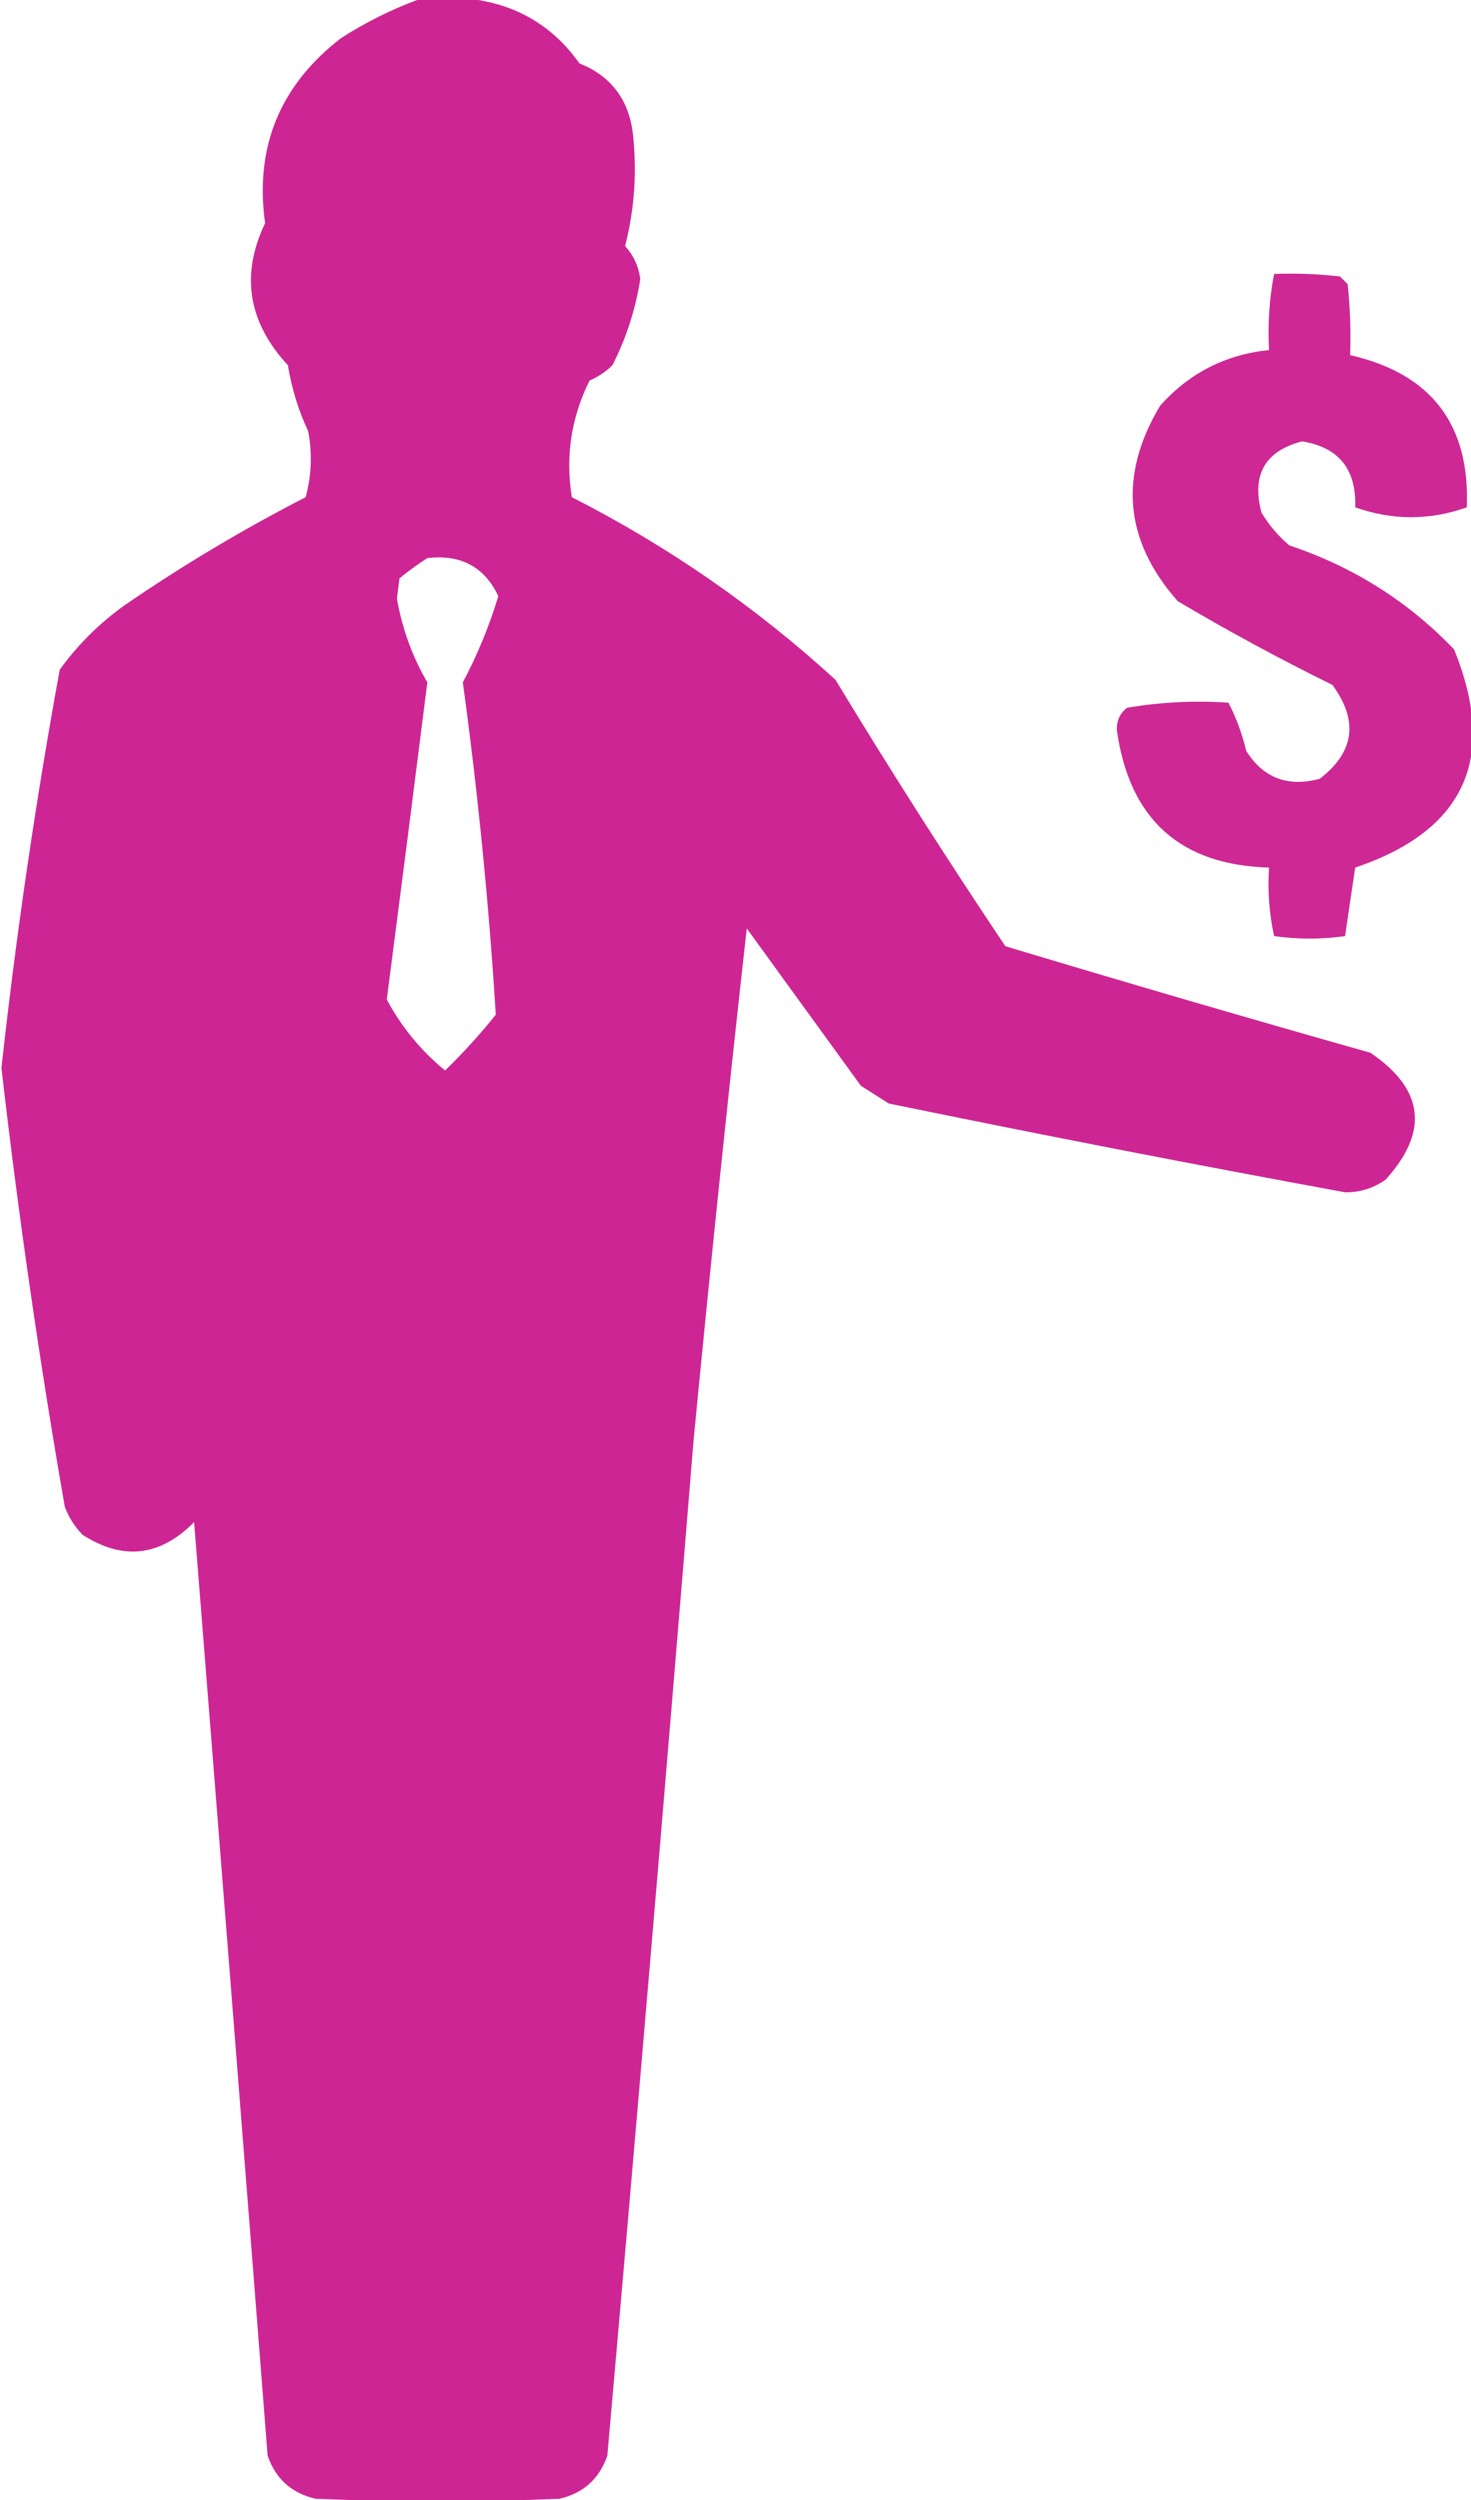
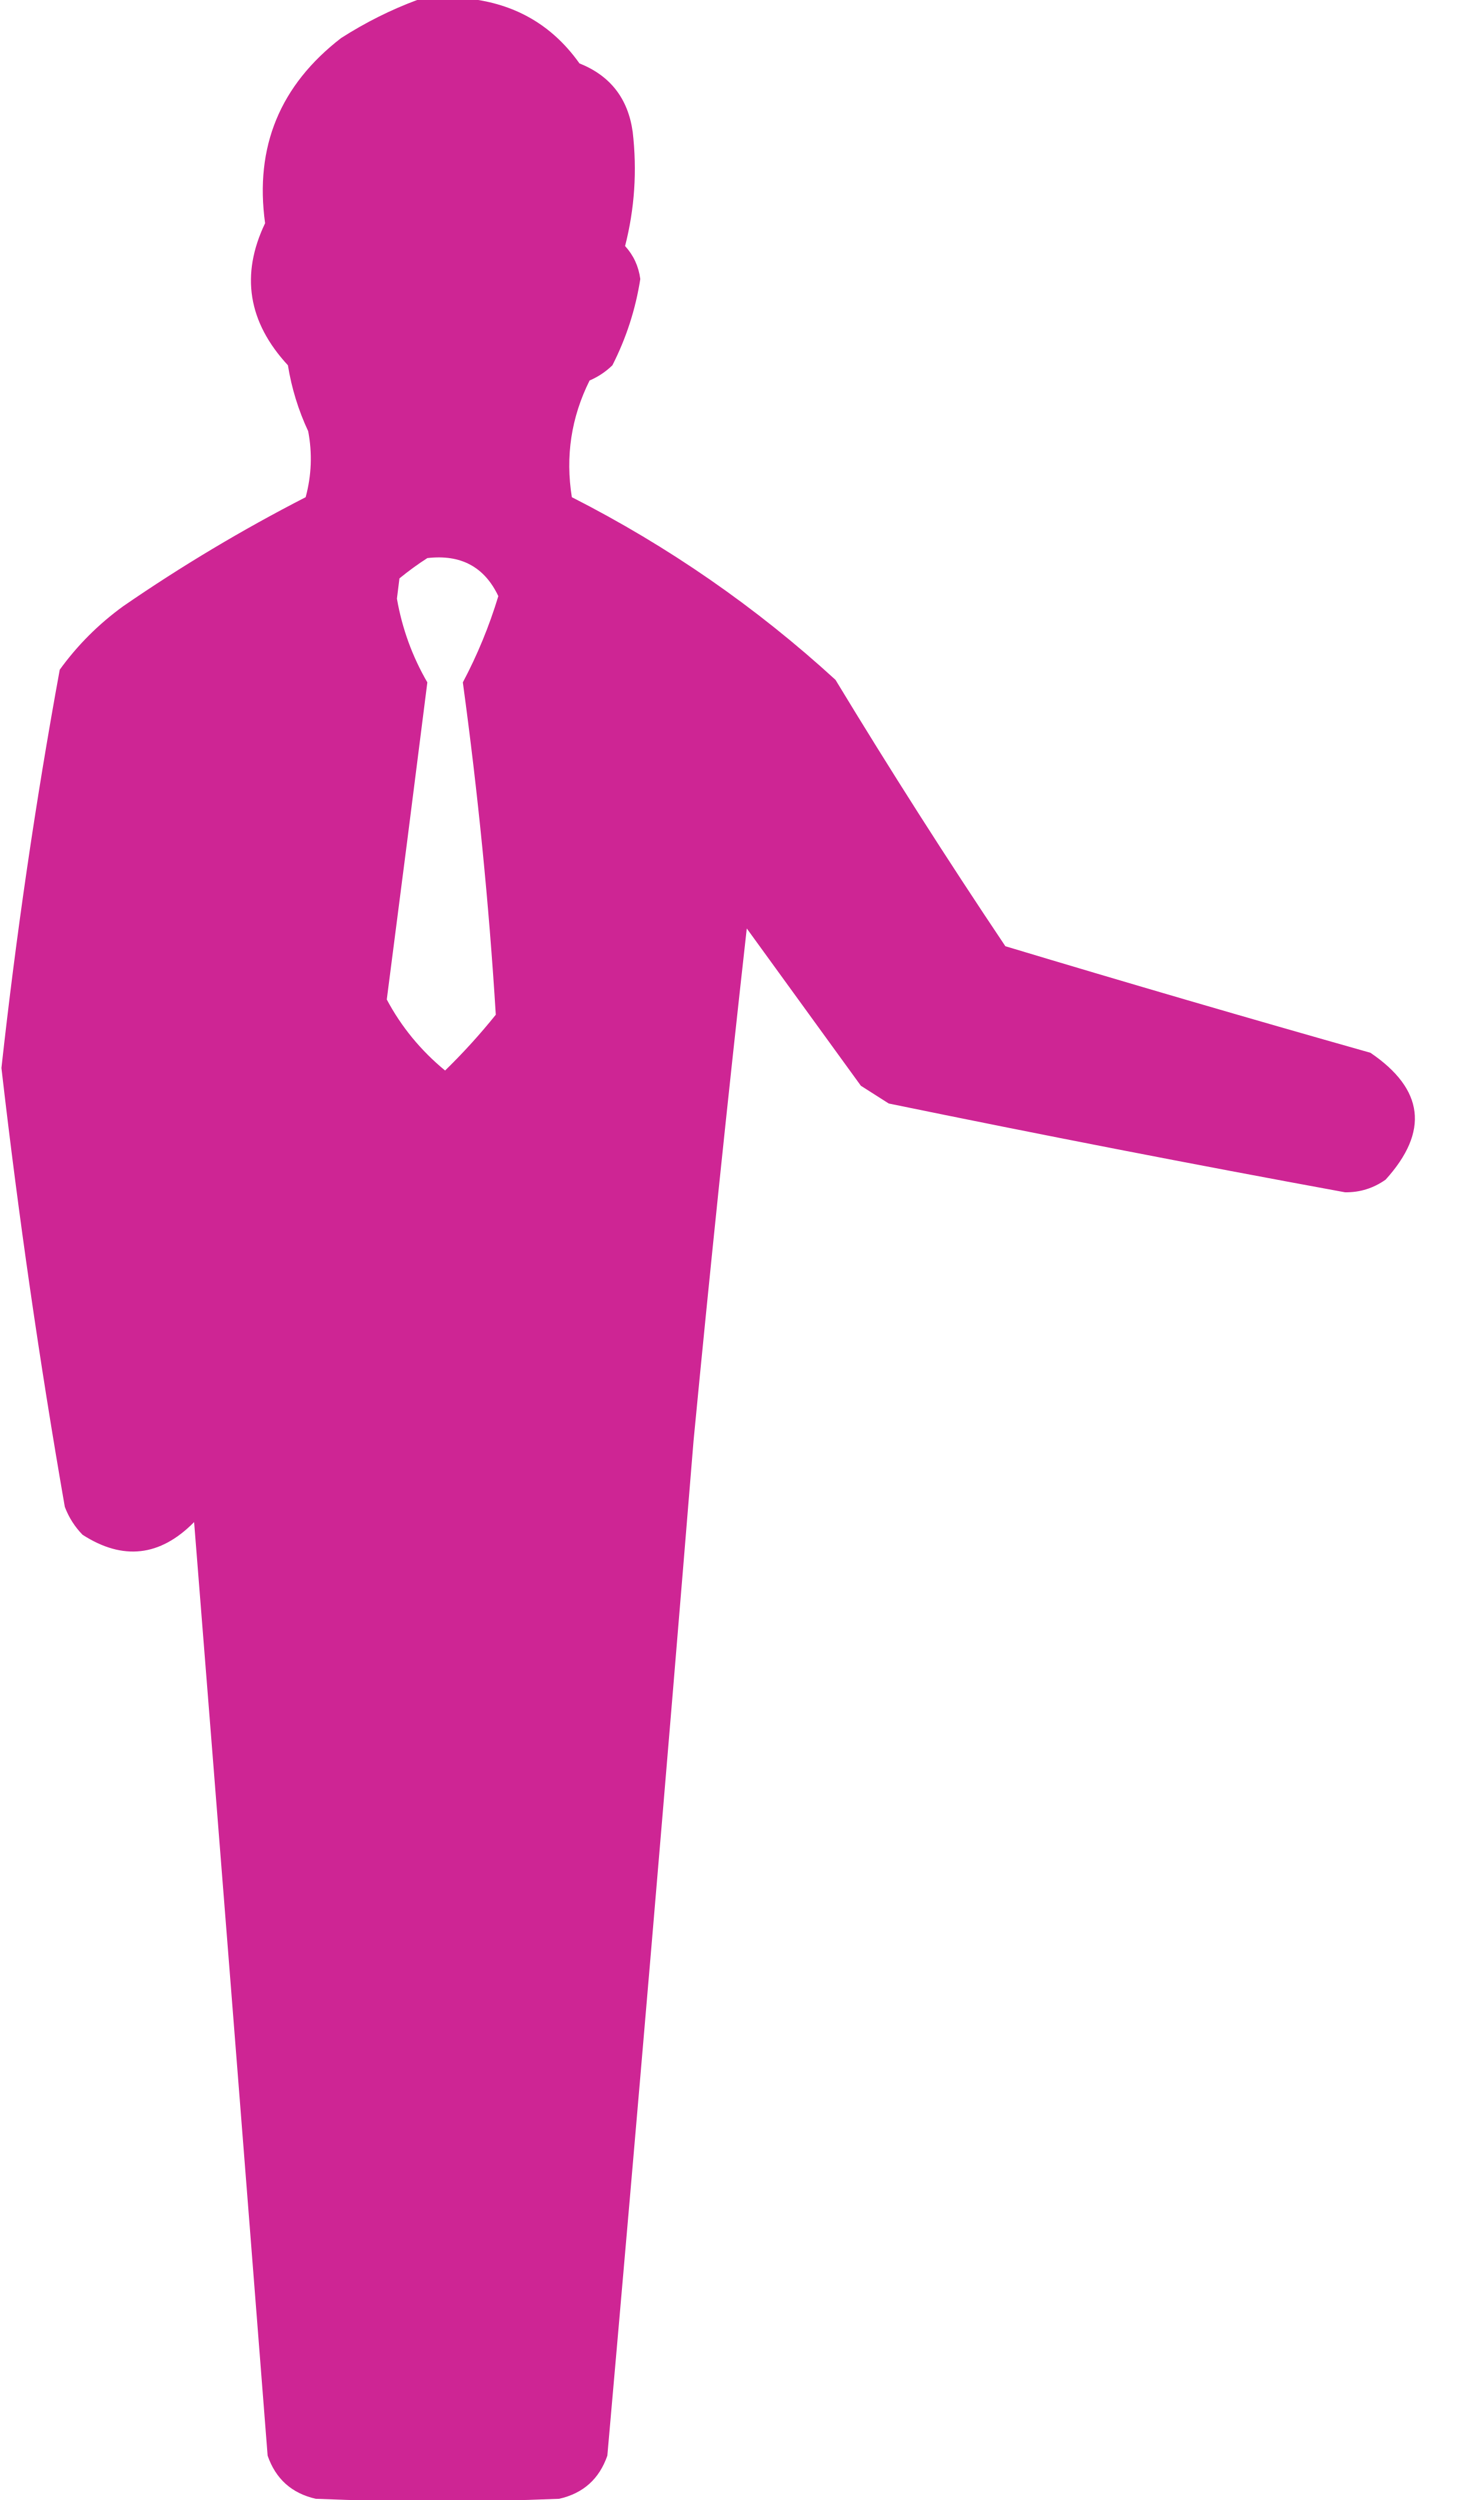
<svg xmlns="http://www.w3.org/2000/svg" xmlns:ns1="http://sodipodi.sourceforge.net/DTD/sodipodi-0.dtd" xmlns:ns2="http://www.inkscape.org/namespaces/inkscape" version="1.1" style="clip-rule:evenodd;fill-rule:evenodd;image-rendering:optimizeQuality;shape-rendering:geometricPrecision;text-rendering:geometricPrecision" id="svg250" ns1:docname="financeguidance.svg" ns2:version="1.3.2 (091e20e, 2023-11-25, custom)" viewBox="0 0 25.24 42.87">
  <defs id="defs250" />
  <ns1:namedview id="namedview250" pagecolor="#ffffff" bordercolor="#000000" borderopacity="0.25" ns2:showpageshadow="2" ns2:pageopacity="0.0" ns2:pagecheckerboard="0" ns2:deskcolor="#d1d1d1" ns2:zoom="5.1798553" ns2:cx="66.218066" ns2:cy="-17.664586" ns2:window-width="1920" ns2:window-height="974" ns2:window-x="2869" ns2:window-y="-11" ns2:window-maximized="1" ns2:current-layer="svg250" />
  <g id="g1" transform="matrix(0.087,0,0,0.087,-56.917,0.043)">
    <path style="opacity:0.994" fill="#ce2594" d="m 736.5,-0.5 c 4,0 8,0 12,0 8.381,1.36 15.048,5.527 20,12.5 6.087,2.427 9.587,6.927 10.5,13.5 0.887,7.639 0.387,15.139 -1.5,22.5 1.667,1.823 2.667,3.99 3,6.5 -0.932,5.963 -2.765,11.629 -5.5,17 -1.307,1.272 -2.807,2.272 -4.5,3 -3.625,7.276 -4.792,14.943 -3.5,23 18.987,9.66 36.32,21.66 52,36 10.772,17.768 21.939,35.268 33.5,52.5 23.93,7.198 47.93,14.198 72,21 10.587,7.188 11.587,15.521 3,25 -2.4,1.701 -5.067,2.534 -8,2.5 -30.061,-5.512 -60.061,-11.346 -90,-17.5 -1.833,-1.167 -3.667,-2.333 -5.5,-3.5 -7.5,-10.333 -15,-20.667 -22.5,-31 -3.763,33.634 -7.263,67.3 -10.5,101 -5.446,66.686 -11.113,133.353 -17,200 -1.598,4.599 -4.765,7.432 -9.5,8.5 -16,0.667 -32,0.667 -48,0 -4.735,-1.068 -7.902,-3.901 -9.5,-8.5 -4.786,-61.342 -9.62,-122.675 -14.5,-184 -6.698,6.791 -14.031,7.624 -22,2.5 -1.541,-1.579 -2.708,-3.413 -3.5,-5.5 -5.007,-28.718 -9.174,-57.551 -12.5,-86.5 2.899,-26.293 6.732,-52.459 11.5,-78.5 3.473,-4.806 7.639,-8.973 12.5,-12.5 11.504,-7.922 23.504,-15.088 36,-21.5 1.161,-4.295 1.328,-8.629 0.5,-13 -1.937,-4.146 -3.271,-8.479 -4,-13 -7.869,-8.505 -9.369,-17.838 -4.5,-28 -2.08,-15.014 2.92,-27.181 15,-36.5 4.824,-3.079 9.824,-5.579 15,-7.5 z m 2,110 c 6.602,-0.768 11.268,1.732 14,7.5 -1.791,5.912 -4.124,11.579 -7,17 2.976,21.782 5.143,43.616 6.5,65.5 -3.1,3.856 -6.433,7.523 -10,11 -4.81,-3.966 -8.644,-8.633 -11.5,-14 2.707,-20.825 5.374,-41.659 8,-62.5 -2.972,-5.118 -4.972,-10.618 -6,-16.5 0.167,-1.333 0.333,-2.667 0.5,-4 1.812,-1.477 3.645,-2.81 5.5,-4 z" id="path1" />
  </g>
  <g id="g2" transform="matrix(0.087,0,0,0.087,-56.917,0.043)">
-     <path style="opacity:0.981" fill="#ce2594" d="m 905.5,53.5 c 4.346,-0.166 8.679,10e-4 13,0.5 0.5,0.5 1,1 1.5,1.5 0.499,4.655 0.666,9.322 0.5,14 15.997,3.659 23.664,13.659 23,30 -7.322,2.595 -14.655,2.595 -22,0 0.249,-7.516 -3.251,-11.849 -10.5,-13 -7.291,1.905 -9.957,6.572 -8,14 1.458,2.46 3.291,4.627 5.5,6.5 12.609,4.21 23.443,11.044 32.5,20.5 8.652,21.355 2.152,35.688 -19.5,43 -0.692,4.548 -1.359,9.048 -2,13.5 -4.667,0.667 -9.333,0.667 -14,0 -0.967,-4.401 -1.3,-8.901 -1,-13.5 -17.51,-0.505 -27.51,-9.505 -30,-27 -0.11,-1.874 0.556,-3.374 2,-4.5 6.641,-1.119 13.308,-1.453 20,-1 1.544,2.999 2.711,6.166 3.5,9.5 3.371,5.35 8.204,7.183 14.5,5.5 6.854,-5.272 7.687,-11.439 2.5,-18.5 -10.374,-5.104 -20.541,-10.604 -30.5,-16.5 -10.539,-11.925 -11.705,-24.758 -3.5,-38.5 5.725,-6.446 12.891,-10.113 21.5,-11 -0.279,-5.095 0.055,-10.095 1,-15 z" id="path2" />
-   </g>
+     </g>
</svg>